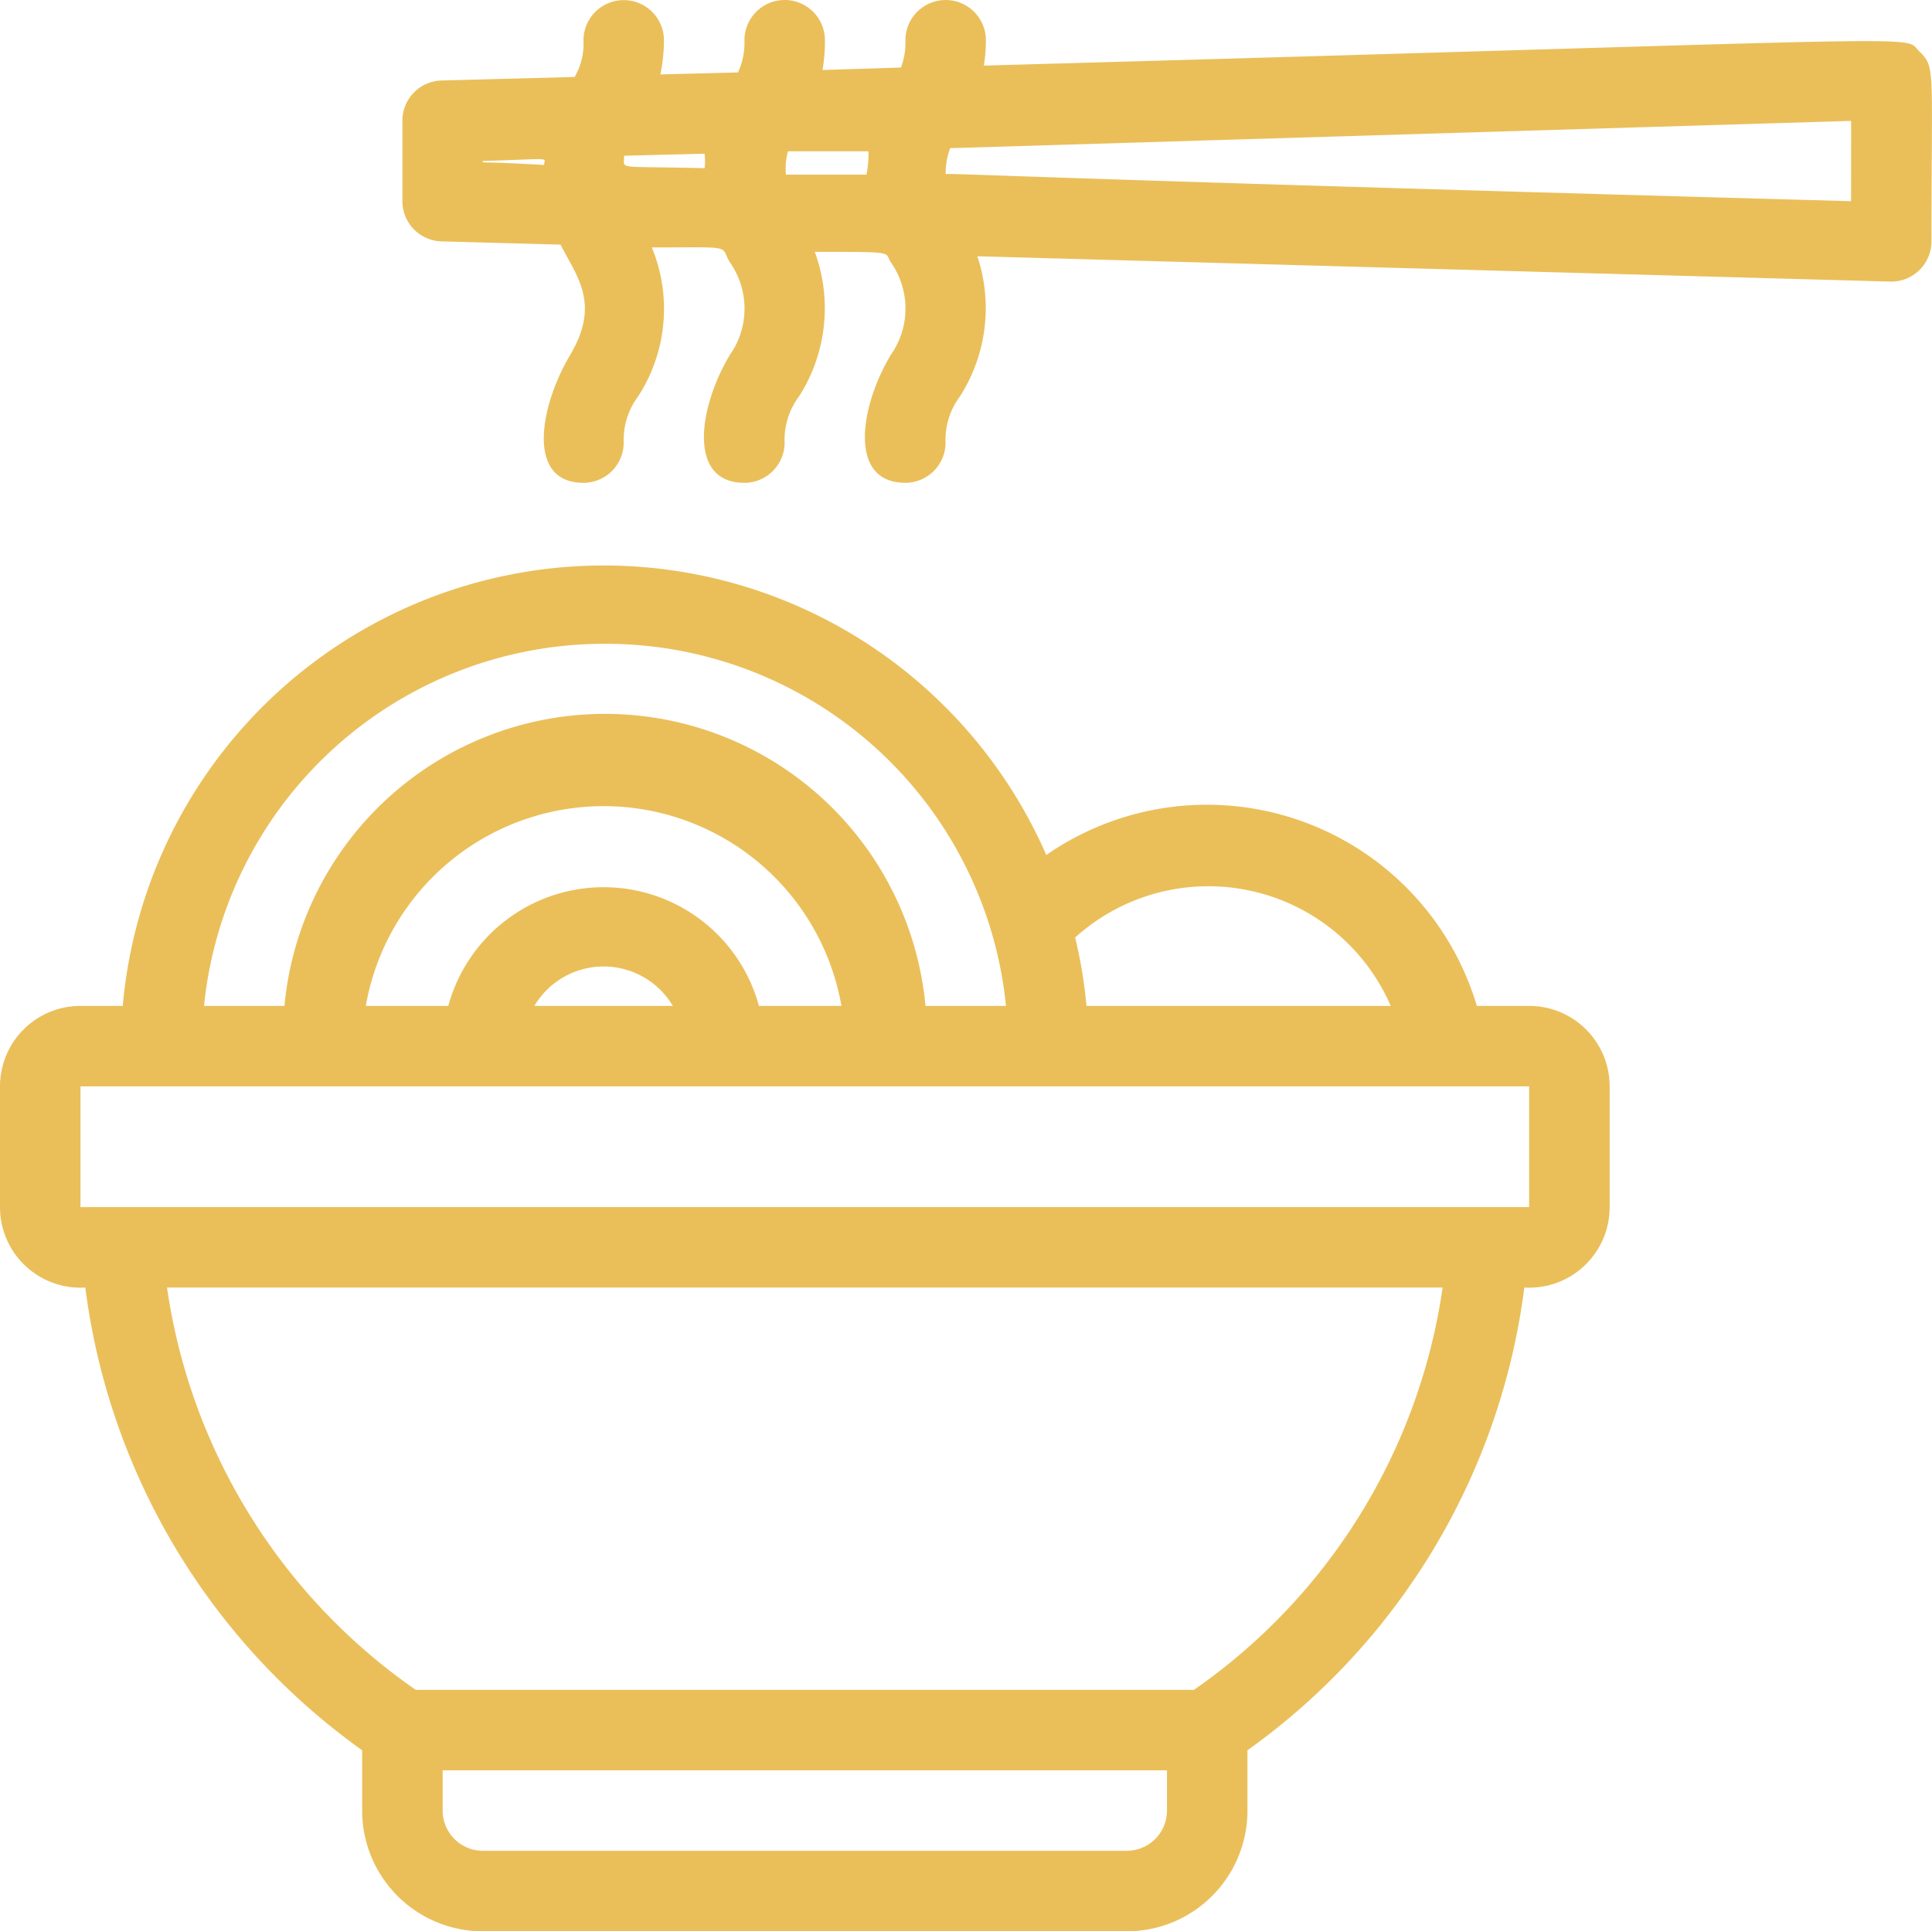
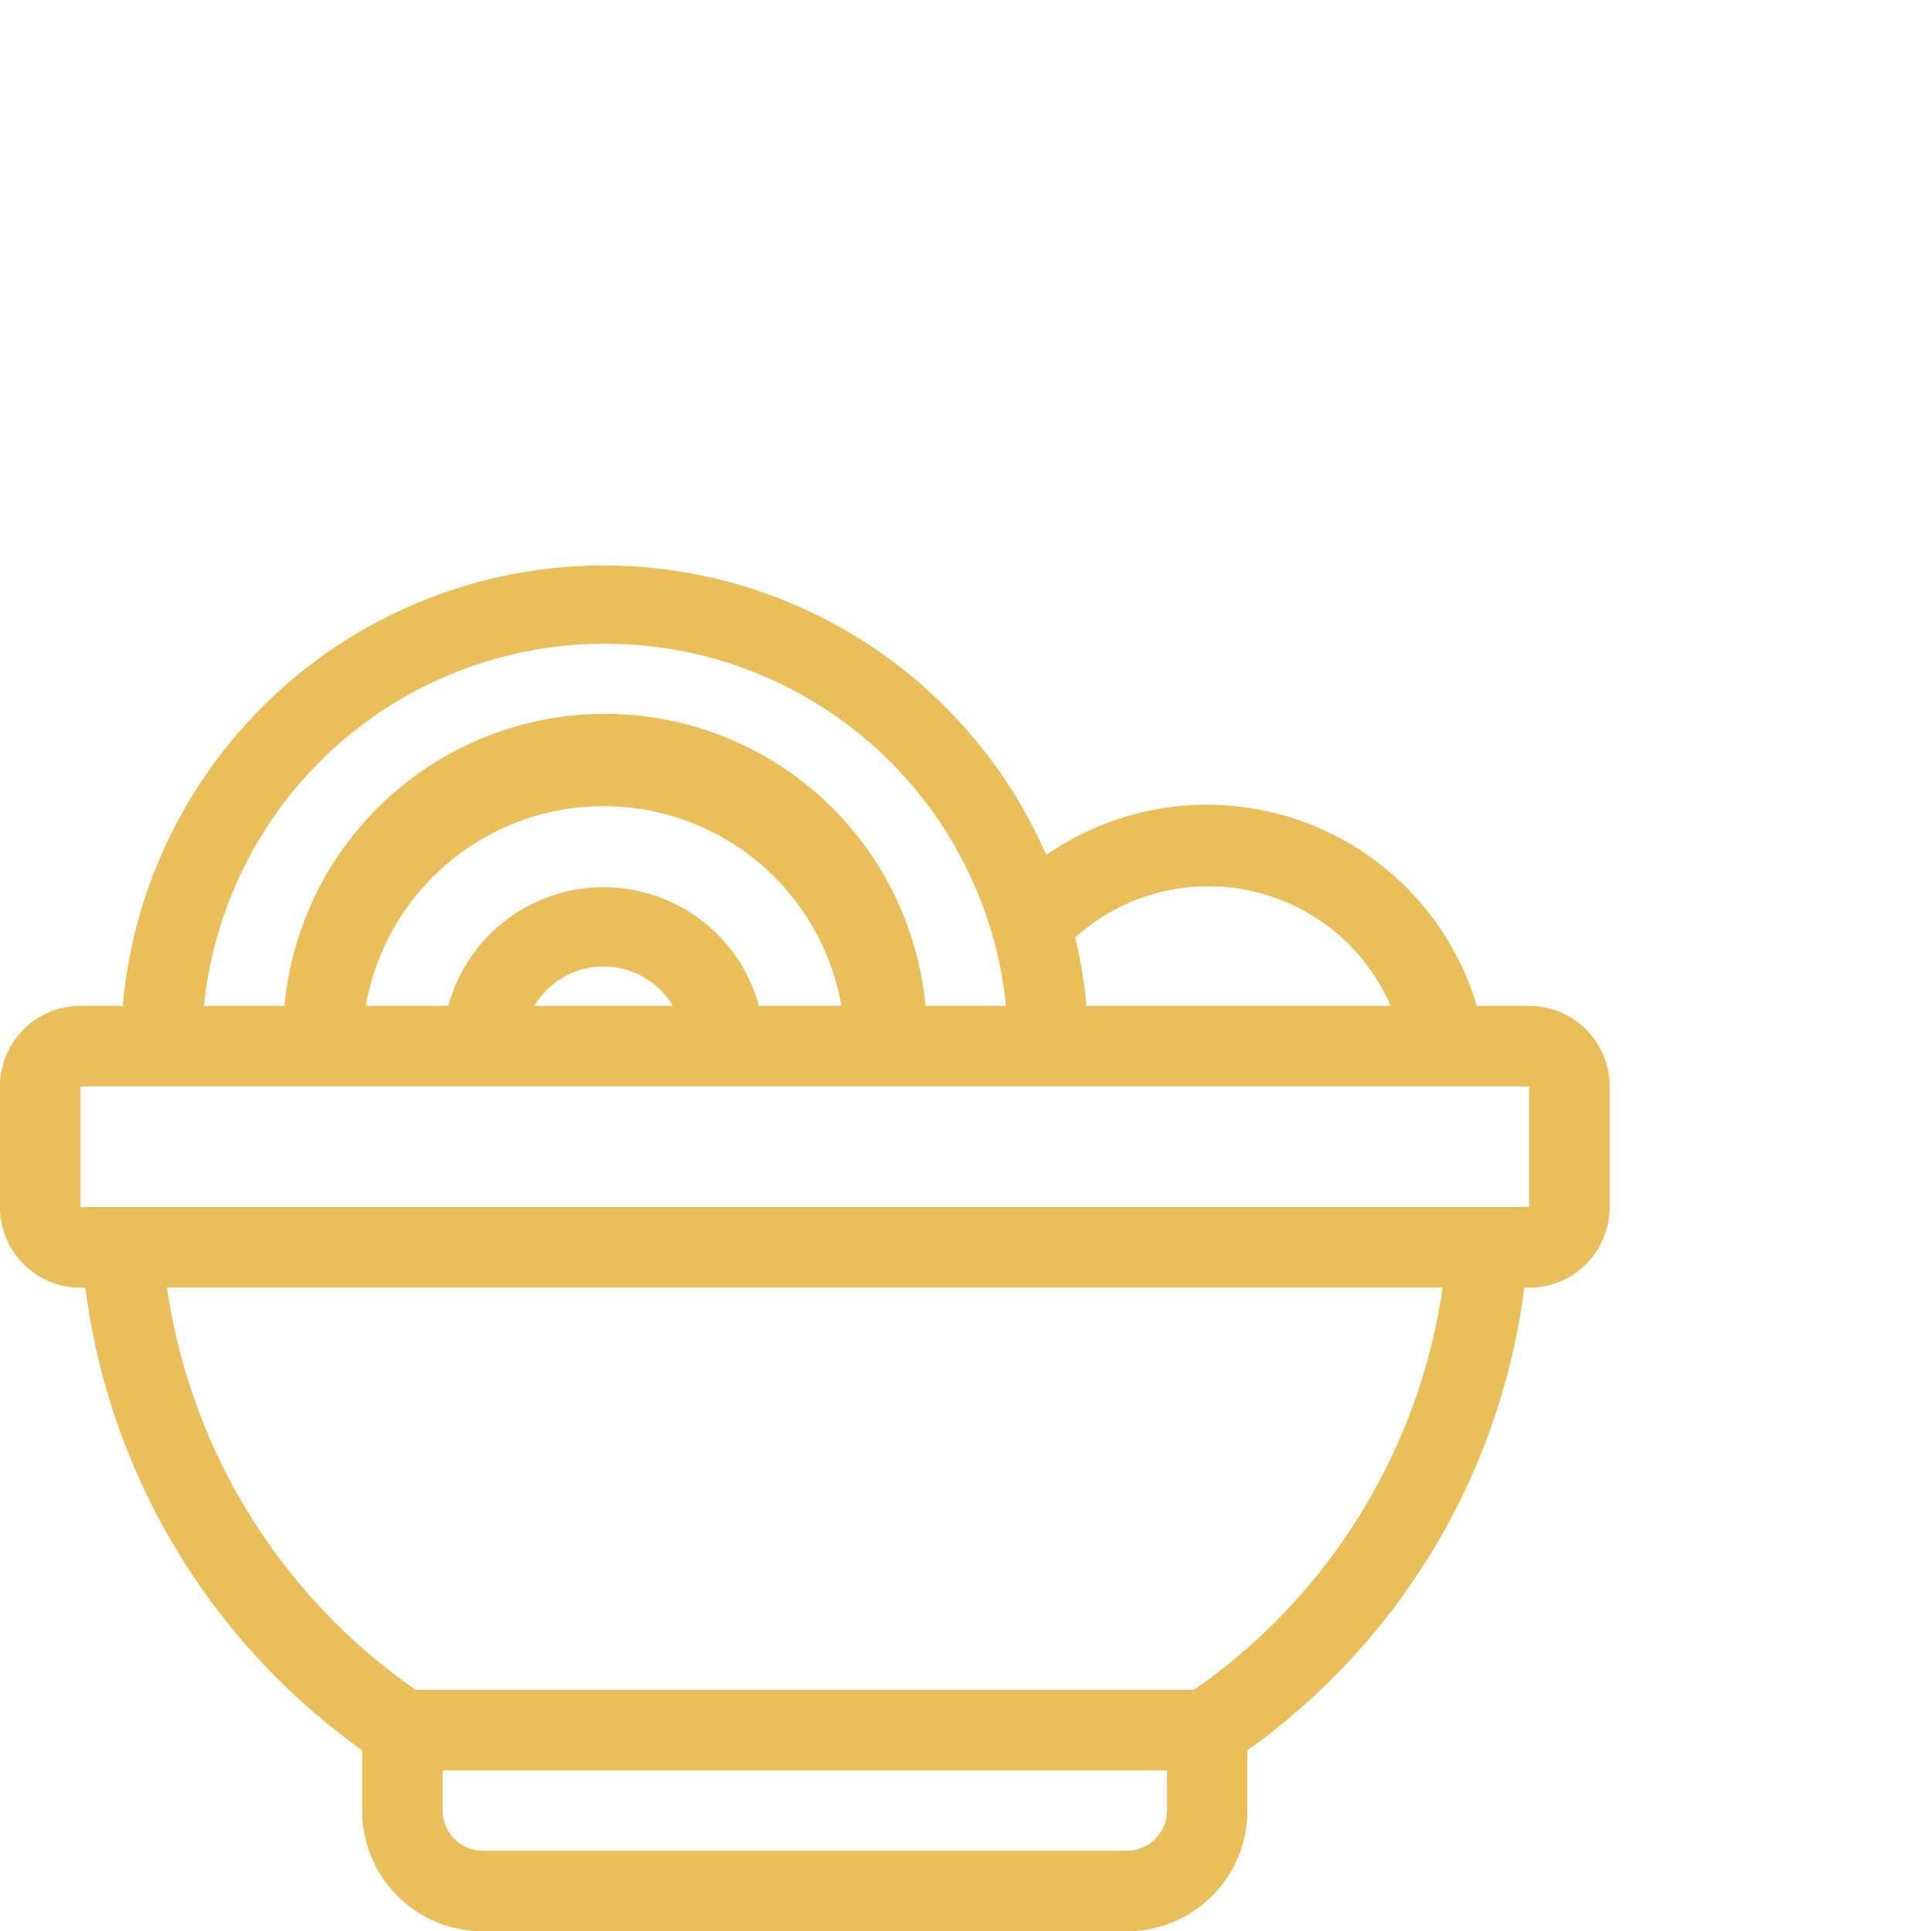
<svg xmlns="http://www.w3.org/2000/svg" id="noun-eating-noodle-3657137" width="84.986" height="84.967" viewBox="0 0 84.986 84.967">
  <g id="Eating_noodle" data-name="Eating noodle" transform="translate(0 0)">
    <path id="Path_37696" data-name="Path 37696" d="M67.265,33.43h-2.3a12.391,12.391,0,0,0-18.94-6.638A21.242,21.242,0,0,0,5.4,33.43H3.54A3.54,3.54,0,0,0,0,36.971v5.31a3.54,3.54,0,0,0,3.753,3.54A29.6,29.6,0,0,0,15.931,66.178v2.655a5.31,5.31,0,0,0,5.31,5.31H49.564a5.31,5.31,0,0,0,5.31-5.31V66.178A29.6,29.6,0,0,0,67.053,45.821a3.54,3.54,0,0,0,3.753-3.54v-5.31A3.54,3.54,0,0,0,67.265,33.43Zm-6.089,0H47.794a20.922,20.922,0,0,0-.5-3.009A8.744,8.744,0,0,1,61.176,33.43ZM26.552,17.5a17.7,17.7,0,0,1,17.7,15.931h-3.54a14.161,14.161,0,0,0-28.2,0H8.975A17.7,17.7,0,0,1,26.552,17.5ZM33.385,33.43a7.081,7.081,0,0,0-13.665,0H16.091a10.621,10.621,0,0,1,20.923,0Zm-3.788,0H23.507a3.54,3.54,0,0,1,6.089,0Zm21.737,35.4a1.77,1.77,0,0,1-1.77,1.77H21.242a1.77,1.77,0,0,1-1.77-1.77v-1.77H51.334Zm1.186-5.31H18.286a26.074,26.074,0,0,1-10.939-17.7H63.459a26.074,26.074,0,0,1-10.939,17.7ZM3.54,42.281v-5.31H67.265v5.31Z" transform="translate(0 10.823)" fill="#eabf5a" />
-     <path id="Path_37697" data-name="Path 37697" d="M76.734,2.266c-.8-.761,2.018-.584-41.156.62a7.311,7.311,0,0,0,.089-1.115,1.77,1.77,0,0,0-3.54,0,3.151,3.151,0,0,1-.195,1.2L28.48,3.08a7.4,7.4,0,0,0,.106-1.31,1.77,1.77,0,1,0-3.54,0,3.133,3.133,0,0,1-.283,1.416l-3.416.089a7.4,7.4,0,0,0,.159-1.5,1.77,1.77,0,0,0-3.54,0,2.921,2.921,0,0,1-.389,1.611L11.77,3.54A1.77,1.77,0,0,0,10,5.31v3.54a1.77,1.77,0,0,0,1.77,1.77l5.186.142c.708,1.4,1.77,2.584.425,4.85s-1.947,5.629.584,5.629a1.77,1.77,0,0,0,1.77-1.77,3.186,3.186,0,0,1,.637-2.036,7.081,7.081,0,0,0,.6-6.549c3.7,0,2.974-.106,3.434.655a3.54,3.54,0,0,1,0,4.071c-1.363,2.266-1.894,5.629.637,5.629a1.77,1.77,0,0,0,1.77-1.77,3.186,3.186,0,0,1,.637-2.036,7.2,7.2,0,0,0,.69-6.355c3.646,0,3.045,0,3.346.46a3.54,3.54,0,0,1,0,4.071c-1.363,2.266-1.894,5.629.637,5.629a1.77,1.77,0,0,0,1.77-1.77,3.186,3.186,0,0,1,.637-2.036,7.222,7.222,0,0,0,.761-6.16l40.2,1.115a1.77,1.77,0,0,0,1.77-1.77C77.265,2.938,77.442,2.974,76.734,2.266ZM26.958,6.656H30.5a4.241,4.241,0,0,1-.089,1.027h-3.54a2.868,2.868,0,0,1,.089-1.027ZM23.294,7.4c-3.983-.106-3.54.089-3.54-.549l3.54-.089A2.877,2.877,0,0,1,23.294,7.4ZM13.54,7.081c3.133-.089,2.708-.177,2.691.177C13.239,7.081,13.54,7.2,13.54,7.081Zm60.185,1.77C30.905,7.665,33.9,7.541,33.9,7.718a3.151,3.151,0,0,1,.195-1.2l39.633-1.2Z" transform="translate(7.701 0)" fill="#eabf5a" />
  </g>
</svg>